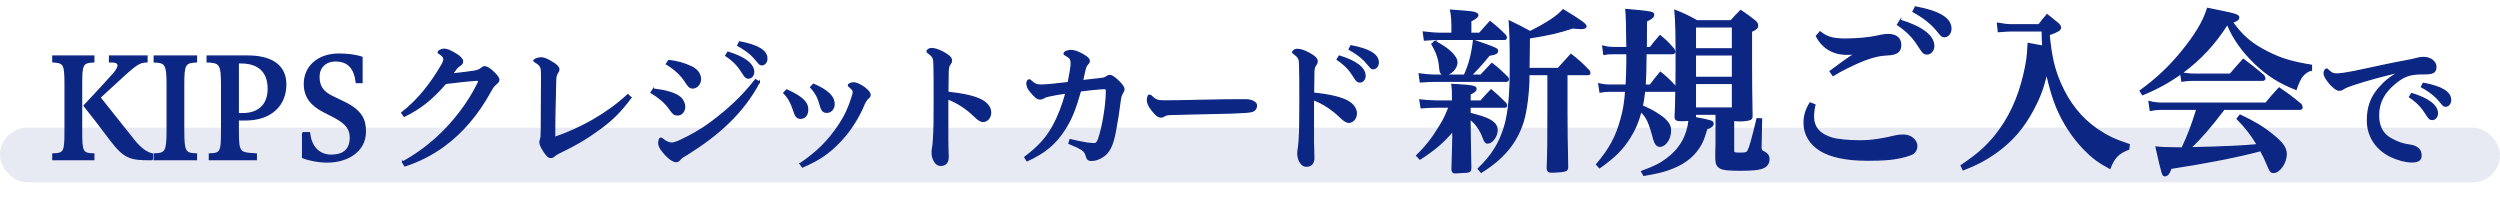
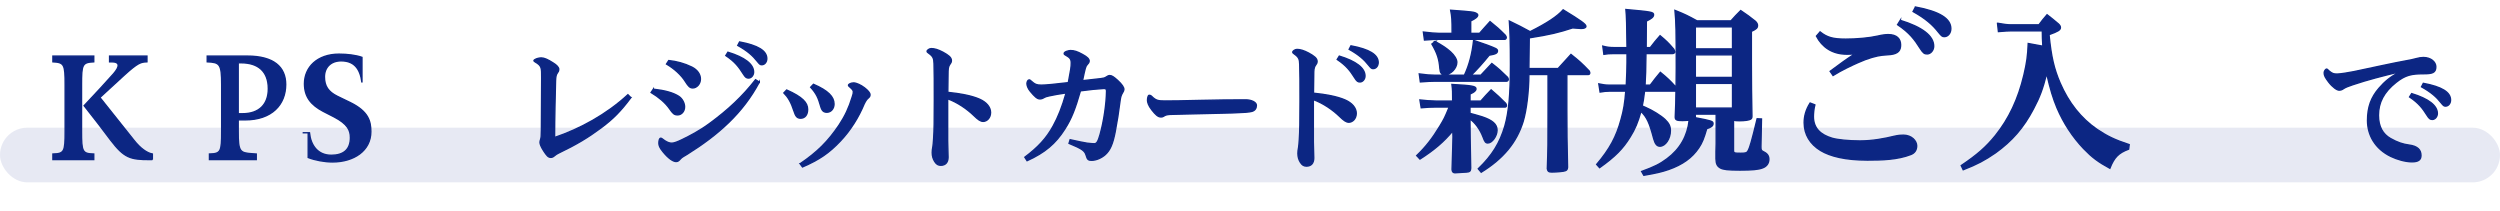
<svg xmlns="http://www.w3.org/2000/svg" id="b" width="900" height="75.97" viewBox="0 0 900 75.97">
  <defs>
    <style>.d{opacity:.1;}.d,.e{fill:#0c2683;}.e{stroke:#0c2683;stroke-miterlimit:10;stroke-width:.5px;}</style>
  </defs>
  <g id="c">
    <rect class="d" x="0" y="45.97" width="900" height="19.68" rx="9.83" ry="9.83" />
    <path class="e" d="M19.05,57.45v-2c4.15-.1,4.4-.85,4.4-8.15v-16.8c0-7.25-.25-8.05-4.4-8.25v-2.05h14.7v2.05c-4.2.2-4.4,1-4.4,8.25v16.8c0,7.3.25,8.05,4.4,8.15v2h-14.7ZM54.85,57.45h-1c-6.95,0-9.1-.6-14-7-2.95-3.9-5.75-7.65-9.55-12.4,3.9-4.1,8.3-8.9,10.6-11.5,1.15-1.35,1.65-2.3,1.65-3,0-.95-.95-1.3-2.35-1.3h-.75v-2.05h13.45v2.05c-2.15.1-3.1.15-8.35,4.95-5.05,4.6-6.9,6.3-8.6,7.9l12.15,15.25c2.45,3.15,4.85,4.75,6.75,5.1v2Z" />
-     <path class="e" d="M55.55,57.45v-2c4.15-.1,4.65-1,4.65-8.4v-16.5c0-7.35-.5-8.1-4.65-8.3v-2.05h15.15v2.05c-4.2.2-4.6.95-4.6,8.3v16.5c0,7.4.45,8.3,4.6,8.4v2h-15.15Z" />
    <path class="e" d="M85.75,43.15v4.15c0,7.3.55,7.75,5.05,8.05l1.45.1v2h-16.85v-2c4.15-.1,4.4-.85,4.4-8.15v-16.8c0-7.55-.65-8.05-5.2-8.25v-2.05h14.4c9.5,0,13.85,3.9,13.85,10.2,0,7.25-5,12.75-14.6,12.75h-2.5ZM85.75,22.6v18.35h1.55c6.05,0,9.3-3.4,9.3-9,0-6.35-3.75-9.35-9.8-9.35h-1.05Z" />
-     <path class="e" d="M108.95,47.8h2.45c.45,4.6,3.05,8.1,7.85,8.1,4.5,0,6.9-2.1,6.9-6.35,0-2.7-1-4.9-5.85-7.45l-4-2.05c-4.35-2.3-6.7-5.2-6.7-9.9,0-5.9,4.6-10.65,12.45-10.65,3.05,0,6.15.4,8.25,1.15v9.05h-2c-.65-5.25-3-7.8-7.5-7.8-3.7,0-6,2.35-6,5.75s1.4,5.4,4.6,7l4.75,2.3c6.45,3.2,7.35,6.65,7.35,10.45,0,6.9-6.2,10.9-13.8,10.9-2.9,0-6.35-.65-8.75-1.6v-8.9Z" />
-     <path class="e" d="M144.95,58.35c4.4-2.4,8.7-5.45,12.7-9.15,5.7-5.3,10.9-11.95,14.45-19.2.15-.35.25-.65.25-.8,0-.25-.2-.35-.55-.35h-.25c-3.6.25-6.95.65-11.1,1.15-4.85,5.5-8.7,8.8-14.95,11.85l-.85-1.25c5.85-4.5,10.5-10.45,14.4-17.15.5-.85.8-1.8.8-2.1,0-.45-.15-1.05-1.3-1.85-.5-.35-.8-.45-.8-.65,0-.5,1.25-1.1,2-1.1,1.35,0,2.5.6,4.65,1.9,1.15.7,2.1,1.7,2.1,2.4,0,.6-.25,1.05-.9,1.45-.65.4-1.15.9-1.4,1.25-.4.55-.75,1.1-1.4,1.9,2.7-.3,6.2-.7,7.65-.95s1.95-.4,2.8-1.05c.5-.35.8-.6,1.1-.6.95,0,2,.7,3.3,1.95,1.05,1,1.9,2,1.9,2.65,0,.7-.3.95-1.15,1.7-.9.75-1.35,1.6-1.9,2.6-4.5,8.2-10,14.65-16.65,19.55-4.25,3.1-9,5.55-14.1,7.2l-.8-1.35Z" />
+     <path class="e" d="M108.95,47.8h2.45c.45,4.6,3.05,8.1,7.85,8.1,4.5,0,6.9-2.1,6.9-6.35,0-2.7-1-4.9-5.85-7.45l-4-2.05c-4.35-2.3-6.7-5.2-6.7-9.9,0-5.9,4.6-10.65,12.45-10.65,3.05,0,6.15.4,8.25,1.15v9.05c-.65-5.25-3-7.8-7.5-7.8-3.7,0-6,2.35-6,5.75s1.4,5.4,4.6,7l4.75,2.3c6.45,3.2,7.35,6.65,7.35,10.45,0,6.9-6.2,10.9-13.8,10.9-2.9,0-6.35-.65-8.75-1.6v-8.9Z" />
    <path class="e" d="M227.1,35.15c-3.6,4.8-6.25,7.55-10.75,10.9-4.8,3.55-8.7,5.9-15.35,9.1-.55.25-.95.55-1.5,1-.4.35-.8.5-1.2.5-.95,0-1.45-.65-2.55-2.3-1-1.55-1.35-2.5-1.35-3.15,0-.3.1-.6.25-1.1.15-.55.25-1.1.25-3.25.05-5.3.1-12.35.1-18.8,0-3.65.1-4.35-2.3-5.75-.35-.2-.5-.35-.5-.45s.1-.2.3-.35c.65-.45,1.8-.65,2.35-.65,1.05,0,2.4.6,4.25,1.8,1.35.8,2.05,1.65,2.05,2.25,0,.65-.2.95-.5,1.35-.4.55-.6,1.2-.65,2.8-.1,4.4-.35,13.6-.35,20.45,9.15-3.1,18.65-8.25,26.4-15.4l1.05,1.05Z" />
    <path class="e" d="M235.2,32.1c4.35.5,7.1,1.3,9.1,2.55,1.35.85,2.15,2.5,2.15,3.8,0,1.8-1.25,2.9-2.5,2.9s-1.7-.5-2.85-2.15c-1.55-2.25-3.95-4.25-6.7-5.9l.8-1.2ZM273.35,29.55c-5.95,11.2-14.75,18.95-26,26-1.2.75-1.85,1-2.45,1.7-.5.55-.8.9-1.5.9-1,0-2.65-1-4.65-3.45-1.3-1.55-1.55-2.4-1.55-3.15,0-.8.15-1.8.7-1.8.3,0,.65.4,1.4.9.95.6,1.7.9,2.55.9.8,0,2.1-.5,3.75-1.3,2.75-1.35,6.2-3.1,9.85-5.8,6.75-4.95,11.85-9.75,16.55-15.75l1.35.85ZM240.75,21.8c2.85.3,5.65,1.05,8.3,2.35,2,1,3.1,2.6,3.1,4.3,0,1.85-1.4,3.2-2.75,3.2-1,0-1.55-.55-2.65-2.3-1.45-2.35-4-4.65-6.8-6.3l.8-1.25ZM262.05,18.8c6.05,1.85,9.25,4.3,9.25,7.15,0,1.15-.85,2.15-1.8,2.15-.75,0-1.1-.2-1.95-1.55-1.55-2.45-2.9-4.3-6.25-6.55l.75-1.2ZM266.25,15.1c6.65,1.25,9.8,3.2,9.8,6,0,1.25-.8,2.2-1.8,2.2-.55,0-.75-.15-1.6-1.2-1.6-2.05-3.55-3.8-7.05-5.75l.65-1.25Z" />
    <path class="e" d="M283.2,32.4c5.7,2.55,7.55,4.55,7.55,7,0,1.95-1,3.15-2.5,3.15-1.25,0-1.8-.6-2.45-2.65-1-3.15-2.15-5-3.6-6.45l1-1.05ZM288.05,58.95c6.2-4.2,10.1-8.1,14-13.9,2.15-3.25,3.55-6.2,4.75-10.15.35-.95.4-1.4.4-1.9s-.45-.95-1.05-1.5c-.4-.4-.7-.55-.7-.8,0-.4.95-.85,1.85-.85.95,0,2.6.75,3.9,1.75,1.3,1,2,1.85,2,2.5,0,.45-.1.75-.7,1.25-.45.4-.75.75-1.4,2.05-2,4.85-4.95,9.55-8.55,13.35-4.1,4.35-7.65,6.75-13.65,9.35l-.85-1.15ZM292.85,30.35c5.3,2.3,7.4,4.5,7.4,7.1,0,1.65-1.1,2.95-2.55,2.95-1.15,0-1.8-.45-2.3-2.3-.8-2.85-1.5-4.45-3.55-6.7l1-1.05Z" />
    <path class="e" d="M341.15,50.55c0,2,.15,4.05.15,6.05,0,1.85-.95,2.9-2.6,2.9-.95,0-1.55-.35-2.2-1.35-.6-.95-.9-1.95-.9-3.2,0-.6.05-1.25.25-2.25.1-.55.15-1.4.25-2.8.2-3,.25-6.25.25-13.7,0-7,0-9.95-.1-13.3-.05-1.9-.3-2.6-1.9-3.75-.45-.3-.6-.45-.6-.7,0-.35.8-.95,1.5-.95,1.15,0,2.4.35,4.2,1.3,2,1.1,3.05,1.9,3.05,3,0,.55-.2.9-.55,1.35-.35.5-.6,1.05-.65,2.4-.05,2.25-.05,4.6-.1,7.7,4.45.45,8.55,1.2,11.4,2.45,2.4,1.05,4,2.8,4,4.8s-1.4,3.2-2.65,3.2c-1,0-1.85-.65-3.35-2.1-2.55-2.45-5.9-4.75-9.45-6.05v15Z" />
    <path class="e" d="M368.95,56.6c4.7-3.55,7.75-6.75,10.2-11.25,1.75-3.2,3.2-6.75,4.65-11.9-2.5.35-4.45.7-6.05,1.05-1.1.25-1.45.35-1.85.6-.65.4-1.1.5-1.55.5-.95,0-1.85-.85-3.4-2.7-.9-1.05-1.25-2.2-1.25-2.8,0-.7.4-1.35.8-1.35.25,0,.6.3.85.55,1.2,1.05,1.75,1.35,3.5,1.35s5.15-.35,9.75-.9c.9-4.75,1.05-5.65,1.05-7.1s-.5-1.95-2-2.8c-.3-.15-.55-.3-.55-.6,0-.65,1.7-1.05,2.25-1.05,1.35,0,2.45.35,4.35,1.4,1.7.9,2.4,1.65,2.4,2.35,0,.55-.35.9-.8,1.4-.5.65-.6.95-1.6,5.7,2.15-.25,4.7-.55,6.65-.75.95-.1,1.4-.25,1.85-.55.45-.3.85-.55,1.3-.55.75,0,1.45.5,2.8,1.7,1.7,1.55,2.3,2.6,2.3,3.25,0,.35-.15.7-.4,1.1-.5.8-.75,1.5-.9,2.5-.55,4.4-1.15,8.2-1.85,11.8-.85,4.3-1.8,6.5-3.55,8.1-1.4,1.25-3.3,2.05-4.9,2.05-1.1,0-1.55-.15-2-1.85-.25-.9-.7-1.4-1.35-1.9-.9-.65-2.35-1.35-4.8-2.35l.4-1.3c2.85.65,4.95,1.05,6.15,1.25,1.35.15,2,.2,2.55.2.85,0,1.35-.7,2.1-3.4,1.3-4.65,2.25-11,2.3-15.55,0-.6-.15-.95-.85-.95h-.15c-2.5.15-5.15.4-8.4.85-1.85,6.45-3.2,10-5.65,13.8-3.3,5.2-7.15,8.45-13.55,11.35l-.8-1.25Z" />
    <path class="e" d="M419.3,36.35c1.9,0,6.1,0,12.7-.2,4.65-.15,12.2-.2,16.5-.2,2.05,0,3.8.9,3.8,1.95s-.5,1.9-1.65,2.2c-.95.25-2.65.4-7.05.55-5.25.15-11.25.3-21.35.5-2,0-2.7.25-3.2.6-.3.2-.6.35-1.1.35-1.05,0-1.9-.8-3.25-2.5-1.35-1.7-1.6-2.9-1.6-3.5,0-.7.2-1.8.6-1.8.3,0,.55.05.95.45,1.5,1.5,2.4,1.6,4.65,1.6Z" />
    <path class="e" d="M472.8,50.85c0,2,.15,4.05.15,6.05,0,1.85-.95,2.9-2.6,2.9-.95,0-1.55-.35-2.2-1.35-.6-.95-.9-1.95-.9-3.2,0-.6.05-1.25.25-2.25.1-.55.15-1.4.25-2.8.2-3,.25-6.25.25-13.7,0-7,0-9.95-.1-13.3-.05-1.9-.3-2.6-1.9-3.75-.45-.3-.6-.45-.6-.7,0-.35.8-.95,1.5-.95,1.15,0,2.4.35,4.2,1.3,2,1.1,3.05,1.9,3.05,3,0,.55-.2.9-.55,1.35-.35.5-.6,1.05-.65,2.4-.05,2.25-.05,4.6-.1,7.7,4.45.45,8.55,1.2,11.4,2.45,2.4,1.05,4,2.8,4,4.8s-1.4,3.2-2.65,3.2c-1,0-1.85-.65-3.35-2.1-2.55-2.45-5.9-4.75-9.45-6.05v15ZM482.15,20.2c6.05,1.85,9.25,4.3,9.25,7.15,0,1.15-.85,2.15-1.8,2.15-.75,0-1.1-.2-1.95-1.55-1.55-2.45-2.9-4.3-6.25-6.55l.75-1.2ZM486.35,16.5c6.65,1.25,9.8,3.2,9.8,6,0,1.25-.8,2.2-1.8,2.2-.55,0-.75-.15-1.6-1.2-1.6-2.05-3.55-3.8-7.05-5.75l.65-1.25Z" />
    <path class="e" d="M522.96,36.39c0-3.38,0-3.96-.26-5.98,7.28.39,8.65.65,8.65,1.56,0,.65-.58,1.17-2.15,1.88v2.54h3.9c1.56-1.75,2.01-2.28,3.71-4.03,2.28,1.95,2.99,2.6,5.26,4.88.2.33.26.52.26.78s-.2.52-.46.52h-12.68v2.27c.97.26,2.67.71,4.36,1.24,3.71,1.24,5.39,2.67,5.39,4.81s-1.82,4.61-3.31,4.61c-.78,0-1.11-.39-1.76-2.21-.97-2.6-2.86-5.2-4.68-6.43q0,4.88.26,17.68c-.06.71-.13,1.04-.52,1.23-.39.2-.46.2-5.2.46-.65-.06-.91-.39-.98-1.17.2-7.21.33-10.14.33-11.77,0-.65,0-1.23-.06-2.14-3.32,3.96-6.57,6.76-11.83,10.14l-1.17-1.24c3.19-3.06,5.66-6.18,8.32-10.6,1.56-2.6,1.75-2.92,3.38-6.89h-4.68c-1.95,0-3.12.06-5.4.26l-.46-2.79c1.5.19,4.16.39,5.79.39h5.98ZM533.1,27.09c1.75-1.89,2.27-2.47,3.96-4.23,2.54,1.95,3.25,2.67,5.66,5,.2.33.26.58.26.71,0,.33-.26.65-.58.65h-25.87c-1.37,0-2.6.07-5.2.26l-.39-2.86c2.21.32,4.03.46,5.59.46h10.66c1.75-3.71,2.79-7.8,3.31-12.55,3.38,1.11,7.02,2.47,7.87,2.92.52.26.72.52.72.85,0,.84-.65,1.17-2.99,1.56-2.02,2.54-5.01,5.85-6.5,7.22h3.51ZM532.64,12.01c1.69-1.88,2.14-2.47,3.77-4.23,2.41,1.95,3.19,2.6,5.46,4.88.26.32.39.65.39.84,0,.33-.26.65-.52.65h-23.79c-1.3,0-2.41.06-5.14.26l-.39-2.86c2.08.26,4.42.46,5.53.46h4.81c0-5.13-.06-5.92-.52-8.32,8.06.58,8.52.65,9.42,1.24.2.13.33.26.33.46,0,.65-.78,1.3-2.54,2.14v4.49h3.19ZM516.65,14.94c2.8,1.56,3.97,2.34,5.53,3.71,1.37,1.24,2.28,2.67,2.28,3.77,0,2.15-2.15,4.42-4.23,4.42-1.3,0-1.75-.52-1.88-2.21-.26-3.38-.91-5.4-2.86-8.78l1.17-.91ZM550.39,26.83c0,5.98-.84,12.94-2.08,16.97-2.34,7.48-7.08,13.26-15.08,18.2l-1.04-1.24c5-4.81,7.74-9.23,9.56-15.41,1.43-5.07,2.01-11.31,2.01-22.04,0-7.93-.13-11.9-.39-15.73,3.38,1.62,4.35,2.14,7.47,3.83,6.11-3.05,9.82-5.53,11.9-7.87,6.5,3.96,8.19,5.2,8.19,5.92,0,.52-.58.78-1.75.78-.33,0-1.62-.07-3.05-.2-4.94,1.62-8.13,2.41-15.6,3.58l-.13,11.05h10.53c2.08-2.28,2.67-2.93,4.62-5.07,2.93,2.34,3.84,3.12,6.57,5.98.13.32.2.52.2.65,0,.33-.2.58-.46.58h-7.8v12.94c0,7.22.06,11.7.26,20.48-.07.72-.26,1.04-.85,1.24-.39.2-3.05.46-4.81.46-1.11,0-1.43-.26-1.62-1.17.26-7.67.26-8.12.26-21v-12.94h-6.89Z" />
    <path class="e" d="M610.32,41.85c0,.2,0,.33-.07.52,6.11,1.17,6.44,1.3,6.44,2.14,0,.78-.65,1.3-2.28,1.82-.98,3.38-1.62,5.07-2.86,6.89-2.41,3.58-5.85,6.04-10.86,7.8-2.47.84-4.35,1.3-8.91,2.08l-.78-1.37c4.62-1.69,6.57-2.67,9.1-4.55,4.75-3.51,7.41-8.25,8-13.91-1.04.06-1.69.13-2.47.13-2.08,0-2.54-.26-2.54-1.3.2-4.68.2-4.81.26-9.42-.06.13-.19.13-.26.13h-11.05c-.39,2.99-.52,3.96-.84,5.33q.46.2,1.17.52c2.47,1.04,5.59,2.99,7.02,4.35,1.43,1.37,1.95,2.41,1.95,4.03,0,2.93-1.82,5.59-3.77,5.59-1.04,0-1.69-.78-2.21-2.6-1.56-5.92-2.47-7.87-4.62-9.95-1.1,3.96-2.14,6.44-3.9,9.23-2.6,4.22-5.33,7.02-10.99,11.05l-1.04-1.17c4.68-5.52,7.09-9.95,8.78-16.25.91-3.19,1.37-5.92,1.69-10.14h-5.79c-1.17,0-2.34.13-3.45.33l-.46-2.92c1.5.32,2.47.45,3.9.45h5.98c.19-4.16.26-5.79.26-8.19v-3.19h-4.68c-1.56,0-2.54.07-3.64.26l-.39-2.92c1.49.39,2.6.52,4.03.52h4.68q-.07-10.92-.39-13.71c9.36.84,9.95.97,9.95,1.88,0,.78-.72,1.37-2.6,2.28q-.07,4.88-.07,9.55h1.5c1.5-1.95,1.95-2.53,3.51-4.29,2.34,1.95,2.99,2.6,4.94,4.88.19.39.32.71.32.97,0,.33-.32.58-.78.58h-9.56q-.07,7.74-.33,11.38h1.88c1.56-2.08,2.02-2.67,3.64-4.61,2.6,2.14,3.38,2.86,5.66,5.39.06-3.45.06-5.13.06-7.08,0-12.61-.06-16.58-.46-20.61,3.58,1.43,4.62,1.95,7.93,3.77h12.22c1.5-1.69,1.95-2.14,3.51-3.71,2.41,1.62,3.12,2.15,5.33,3.9.52.58.72.97.72,1.43,0,.91-.39,1.3-2.21,2.15v11.64c0,7.21.07,11.18.2,18.92,0,.58-.13.78-.46,1.04-.52.33-2.08.58-4.09.58-1.17,0-1.62-.06-2.08-.26v10.86c0,1.04.19,1.11,2.6,1.11,1.82,0,2.28-.13,2.73-1.04.52-.98,1.24-3.32,3.18-11.38l1.56.07-.2,9.88v.2c0,1.1.13,1.3.85,1.69,1.43.65,2.01,1.5,2.01,2.73,0,1.5-.84,2.6-2.28,3.12-1.5.58-3.71.78-8.12.78s-6.04-.2-7.08-.78c-1.11-.65-1.5-1.43-1.56-3.25v-2.67c.07-1.43.07-2.47.07-2.79v-10.66h-7.54v.78ZM623.71,17.6v-7.93h-13.39v7.93h13.39ZM610.32,27.87h13.39v-8.12h-13.39v8.12ZM610.32,38.92h13.39v-8.91h-13.39v8.91Z" />
    <path class="e" d="M653.35,37.75c-.39,1.37-.52,3.25-.52,4.22,0,4.23,2.6,6.57,6.76,7.8,2.02.58,6.05.97,10.01.97,4.62,0,8.84-.84,12.35-1.69,1.43-.33,2.34-.39,3.25-.39,2.99,0,4.81,2.08,4.81,3.83,0,1.5-.72,2.6-2.08,3.12-4.81,1.89-10.53,2.02-15.67,2.02-8,0-13.39-1.37-16.84-3.45-3.77-2.28-5.92-5.79-5.92-10.01,0-2.27.58-4.61,2.15-7.08l1.69.65ZM655.23,11.49c2.54,2.01,4.62,2.6,9.23,2.6,3.9,0,8.45-.39,11.57-1.11,1.62-.39,2.79-.52,3.77-.52,2.99,0,4.42,1.5,4.42,3.71,0,1.95-.85,3.12-3.58,3.45-1.24.13-2.28.2-3.12.26-1.82.2-4.94.98-8.65,2.67-2.21.98-5.85,2.67-8.97,4.62l-1.04-1.5c3.38-2.54,6.11-4.49,8.91-6.3-1.1.13-2.27.13-2.99.13-5.2,0-8.84-2.6-10.86-6.5l1.3-1.49ZM684.1,7.33c7.87,2.4,12.03,5.59,12.03,9.29,0,1.5-1.11,2.79-2.34,2.79-.97,0-1.43-.26-2.54-2.01-2.01-3.19-3.77-5.59-8.12-8.52l.97-1.56ZM689.56,2.52c8.65,1.62,12.74,4.16,12.74,7.8,0,1.62-1.04,2.86-2.34,2.86-.72,0-.98-.2-2.08-1.56-2.08-2.67-4.62-4.94-9.17-7.48l.85-1.62Z" />
    <path class="e" d="M719.13,8.37c2.08.39,3.58.58,4.88.58h10.01c1.17-1.56,1.56-2.08,2.92-3.64,1.82,1.43,2.34,1.82,4.1,3.32.52.52.71.84.71,1.3,0,.84-.84,1.37-4.1,2.54.78,8,1.82,12.35,3.97,17.36,3.12,7.22,7.54,12.74,13.26,16.71,3.57,2.41,6.43,3.83,11.63,5.53l-.2,1.62c-3.64,1.36-5.2,2.92-6.76,6.89-4.16-2.27-6.37-3.9-9.43-7.08-3.96-4.16-7.21-9.1-9.55-14.56-1.5-3.58-2.41-6.63-3.77-12.48-1.37,5.46-2.47,8.45-4.75,12.74-3.58,6.83-7.74,11.57-13.72,15.86-3.77,2.6-6.56,4.1-11.57,6.05l-.71-1.5c5.79-3.9,8.97-6.7,12.29-10.79,4.88-6.11,8.19-13.07,10.27-21.84,1.04-4.42,1.37-6.83,1.56-11.31l5.26.97c-.13-2.47-.19-3.19-.19-5.53h-11.51c-.97,0-1.82.07-4.29.26l-.33-2.99Z" />
-     <path class="e" d="M832.1,25.14c-2.79,1.04-4.03,2.54-5.53,7.02-5.92-2.34-10.21-5-14.69-9.29-4.75-4.55-8-9.23-10.01-14.24-4.75,7.41-9.69,12.67-16.38,17.62,1.5.33,2.67.46,4.29.46h13.13c2.01-2.41,2.67-3.05,4.68-5.33,3.19,2.41,4.16,3.19,7.28,5.79.26.46.46.84.46,1.11,0,.32-.33.58-.78.58h-25.16c-1.24,0-2.08.06-3.9.33l-.39-2.67c-4.29,3.06-8.84,5.53-13.78,7.54l-.84-1.37c5.92-4.29,10.47-8.58,14.89-13.98,4.94-6.04,7.87-10.86,9.36-15.67,2.21.46,3.96.85,5.07,1.04,4.88.98,6.11,1.37,6.11,2.21,0,.71-.65,1.17-2.28,1.69,3.71,5.14,7.02,7.93,12.74,10.79,4.88,2.47,8.65,3.57,15.73,4.75v1.62ZM800.64,39.31c-4.81,6.31-8.25,10.34-12.09,13.91,11.12-.26,19.31-.58,24.12-1.11-2.41-3.96-4.23-6.24-7.28-9.36l1.04-1.3c5.2,2.47,8.52,4.49,11.83,7.21,3.51,2.86,4.75,4.62,4.75,6.83,0,3.06-2.4,6.57-4.55,6.57-.84,0-1.17-.33-1.82-1.95-1.43-3.31-1.69-3.9-2.79-5.92-8.06,2.15-18.85,4.29-32.31,6.37-.65,1.89-1.3,2.67-2.15,2.67s-.84,0-3.18-10.27q3.18.33,9.36.33c2.34-5,3.32-7.61,5.33-13.98h-12.74c-1.43,0-2.34.07-4.03.39l-.46-3.12c1.82.46,3.05.58,4.68.58h37.38c2.01-2.47,2.67-3.19,4.75-5.46,3.51,2.41,4.61,3.19,7.87,5.92.19.39.39.78.39,1.04,0,.32-.39.65-.71.65h-27.37Z" />
    <path class="e" d="M863.45,25.95c-5.55,1.35-10.95,2.7-16.45,4.55-1.65.55-2.65.95-3.25,1.35-.65.45-1,.6-1.7.6s-2.25-1-3.75-2.95c-1.2-1.6-1.6-2.3-1.6-3.3,0-.6.55-1.35.9-1.35.15,0,.55.4.85.7,1.2,1.05,1.9,1.1,2.7,1.1h.4c.85,0,3.9-.45,5.8-.85,6.45-1.35,14.3-3.1,18.8-3.9,1.4-.25,2.45-.45,3.7-.8.9-.25,1.75-.4,2.55-.4,2.7,0,4.5,1.6,4.5,3.35,0,2.2-1.35,2.5-4.5,2.5-4.25,0-6.45.45-9.75,3.05-4.5,3.55-6.4,7.35-6.4,11.9,0,4.15,1.6,6.8,4.3,8.35,2.6,1.5,4.7,2.1,6.6,2.35,3.3.4,4.4,1.85,4.4,3.75,0,1.6-.95,2.3-3.25,2.3s-5.35-.85-7.6-1.95c-5.7-2.75-8.4-7.75-8.4-12.9,0-4.8,1.25-8.3,4.15-11.65,2-2.35,4.35-4.25,7.05-5.6l-.05-.2ZM868.2,33.7c6.05,1.85,9.25,4.3,9.25,7.15,0,1.15-.85,2.15-1.8,2.15-.75,0-1.1-.2-1.95-1.55-1.55-2.45-2.9-4.3-6.25-6.55l.75-1.2ZM872.4,30c6.65,1.25,9.8,3.2,9.8,6,0,1.25-.8,2.2-1.8,2.2-.55,0-.75-.15-1.6-1.2-1.6-2.05-3.55-3.8-7.05-5.75l.65-1.25Z" />
  </g>
</svg>